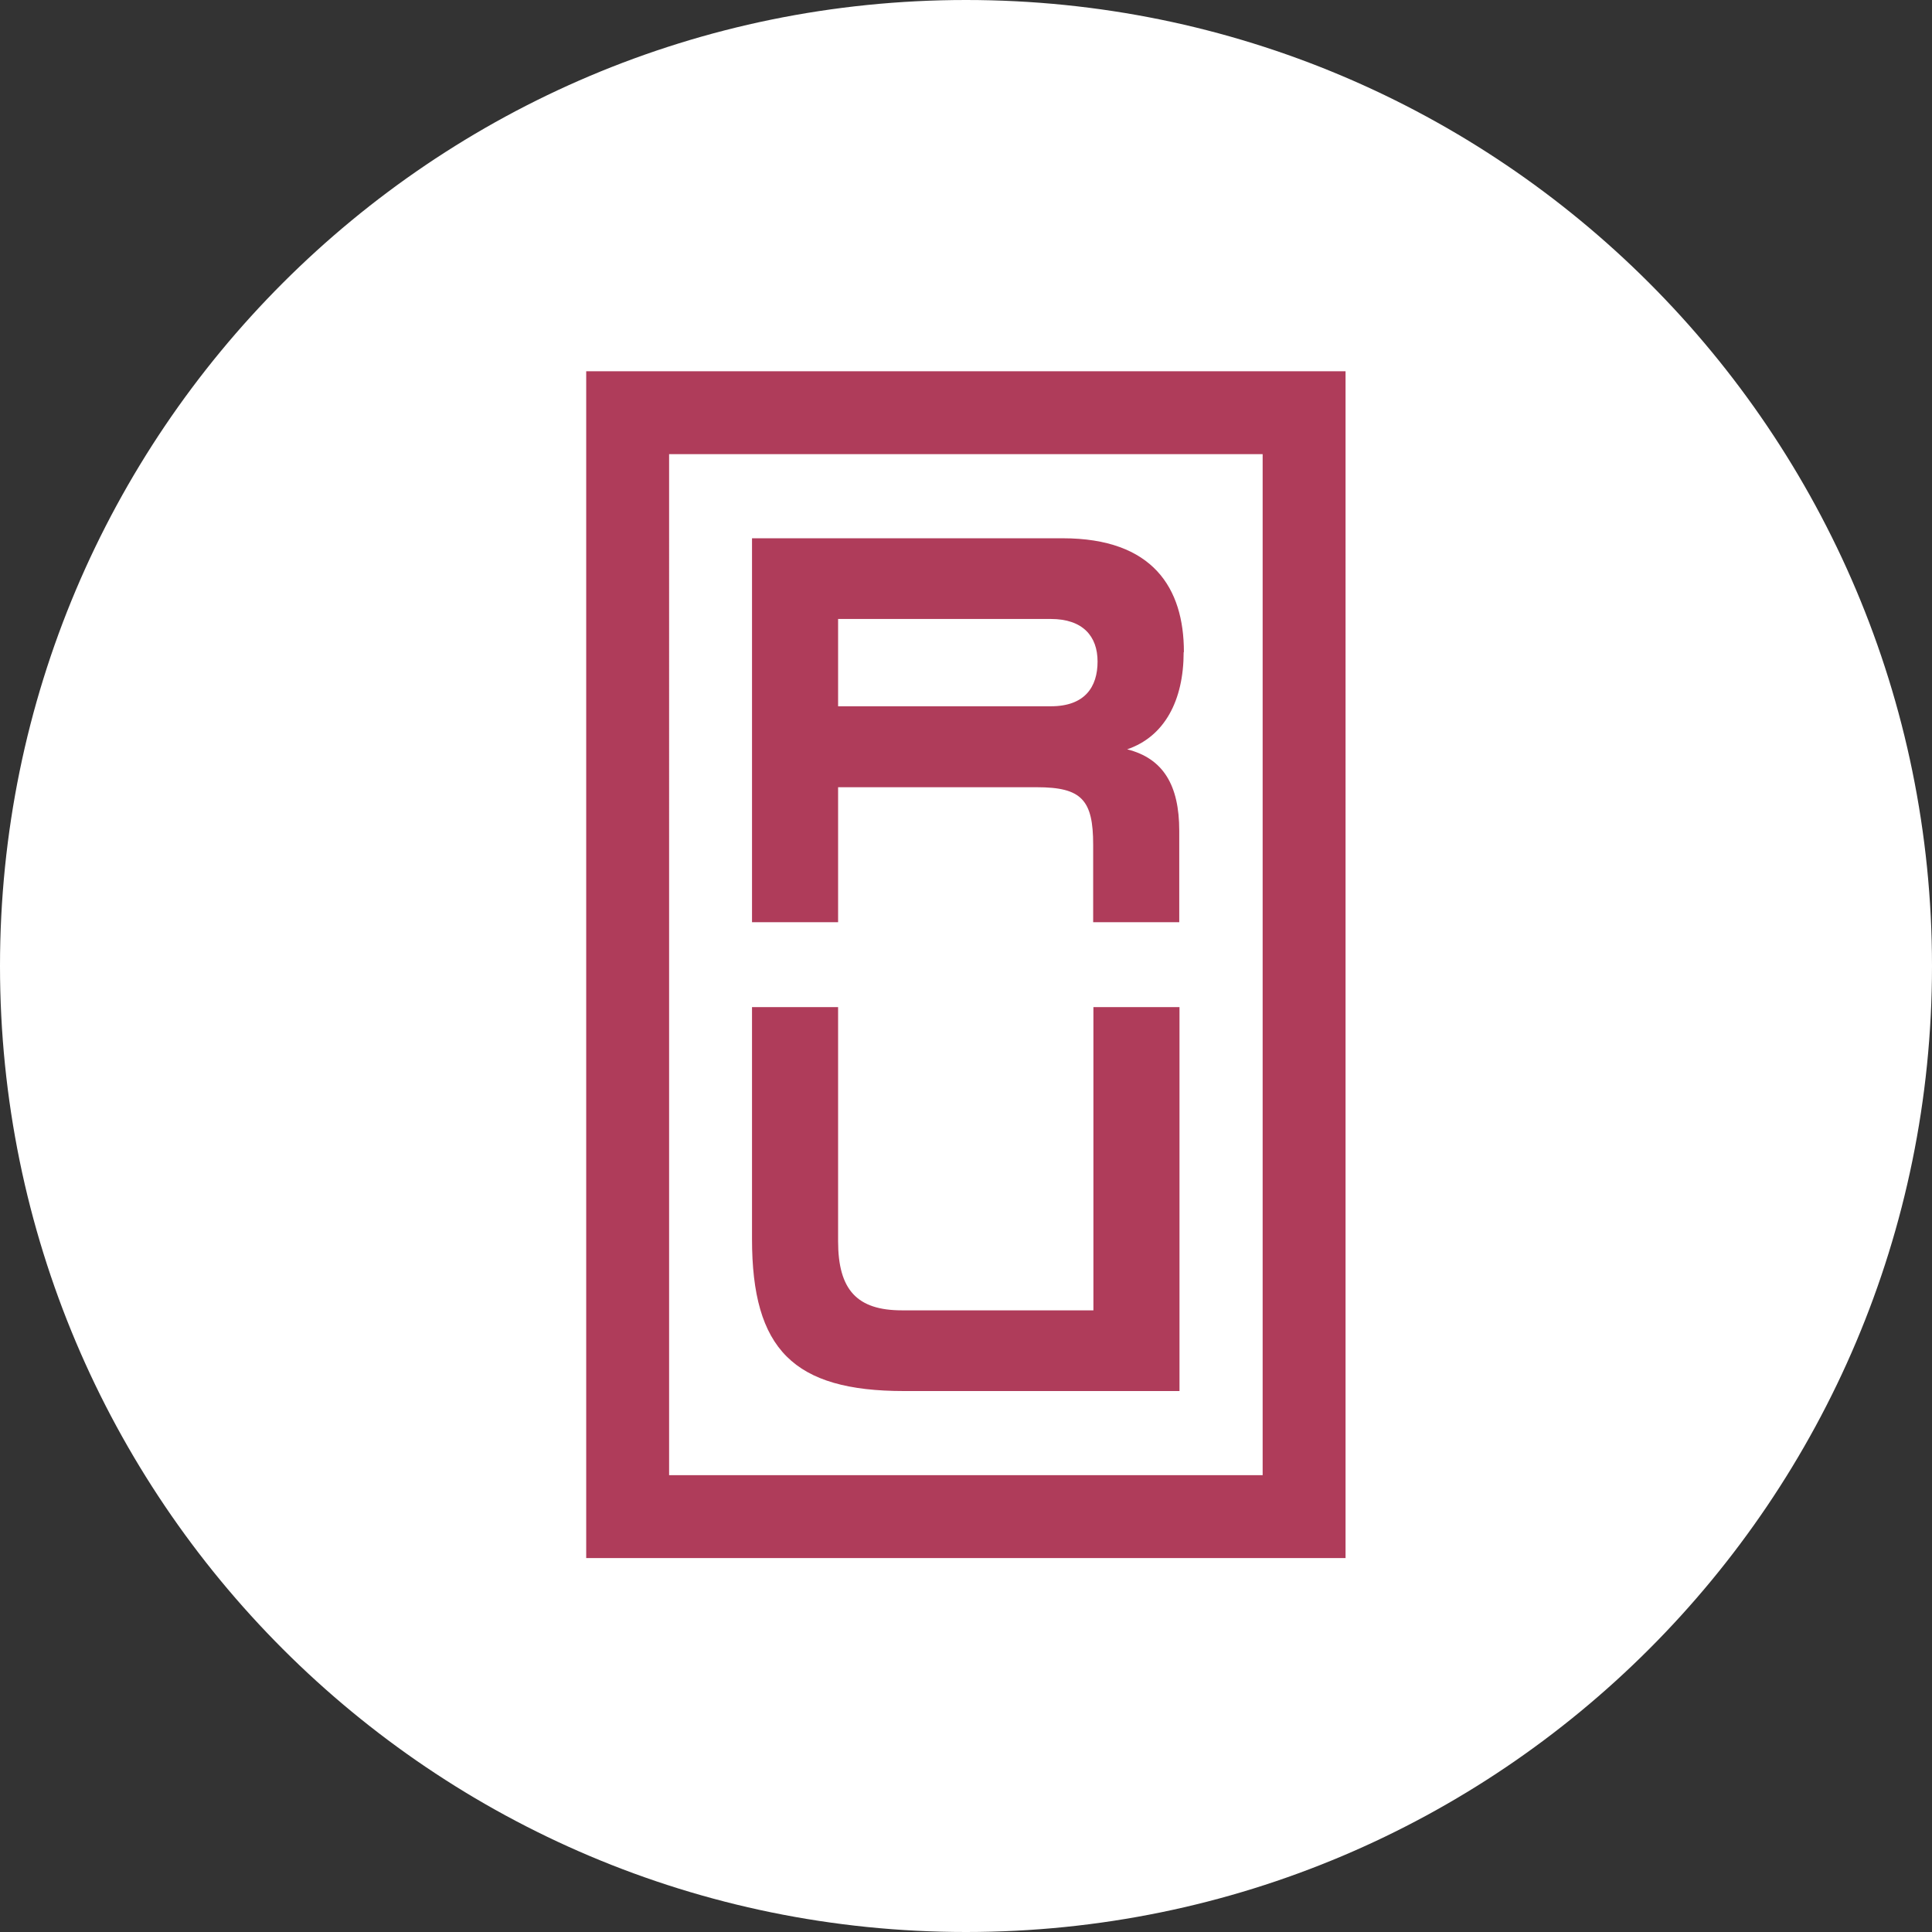
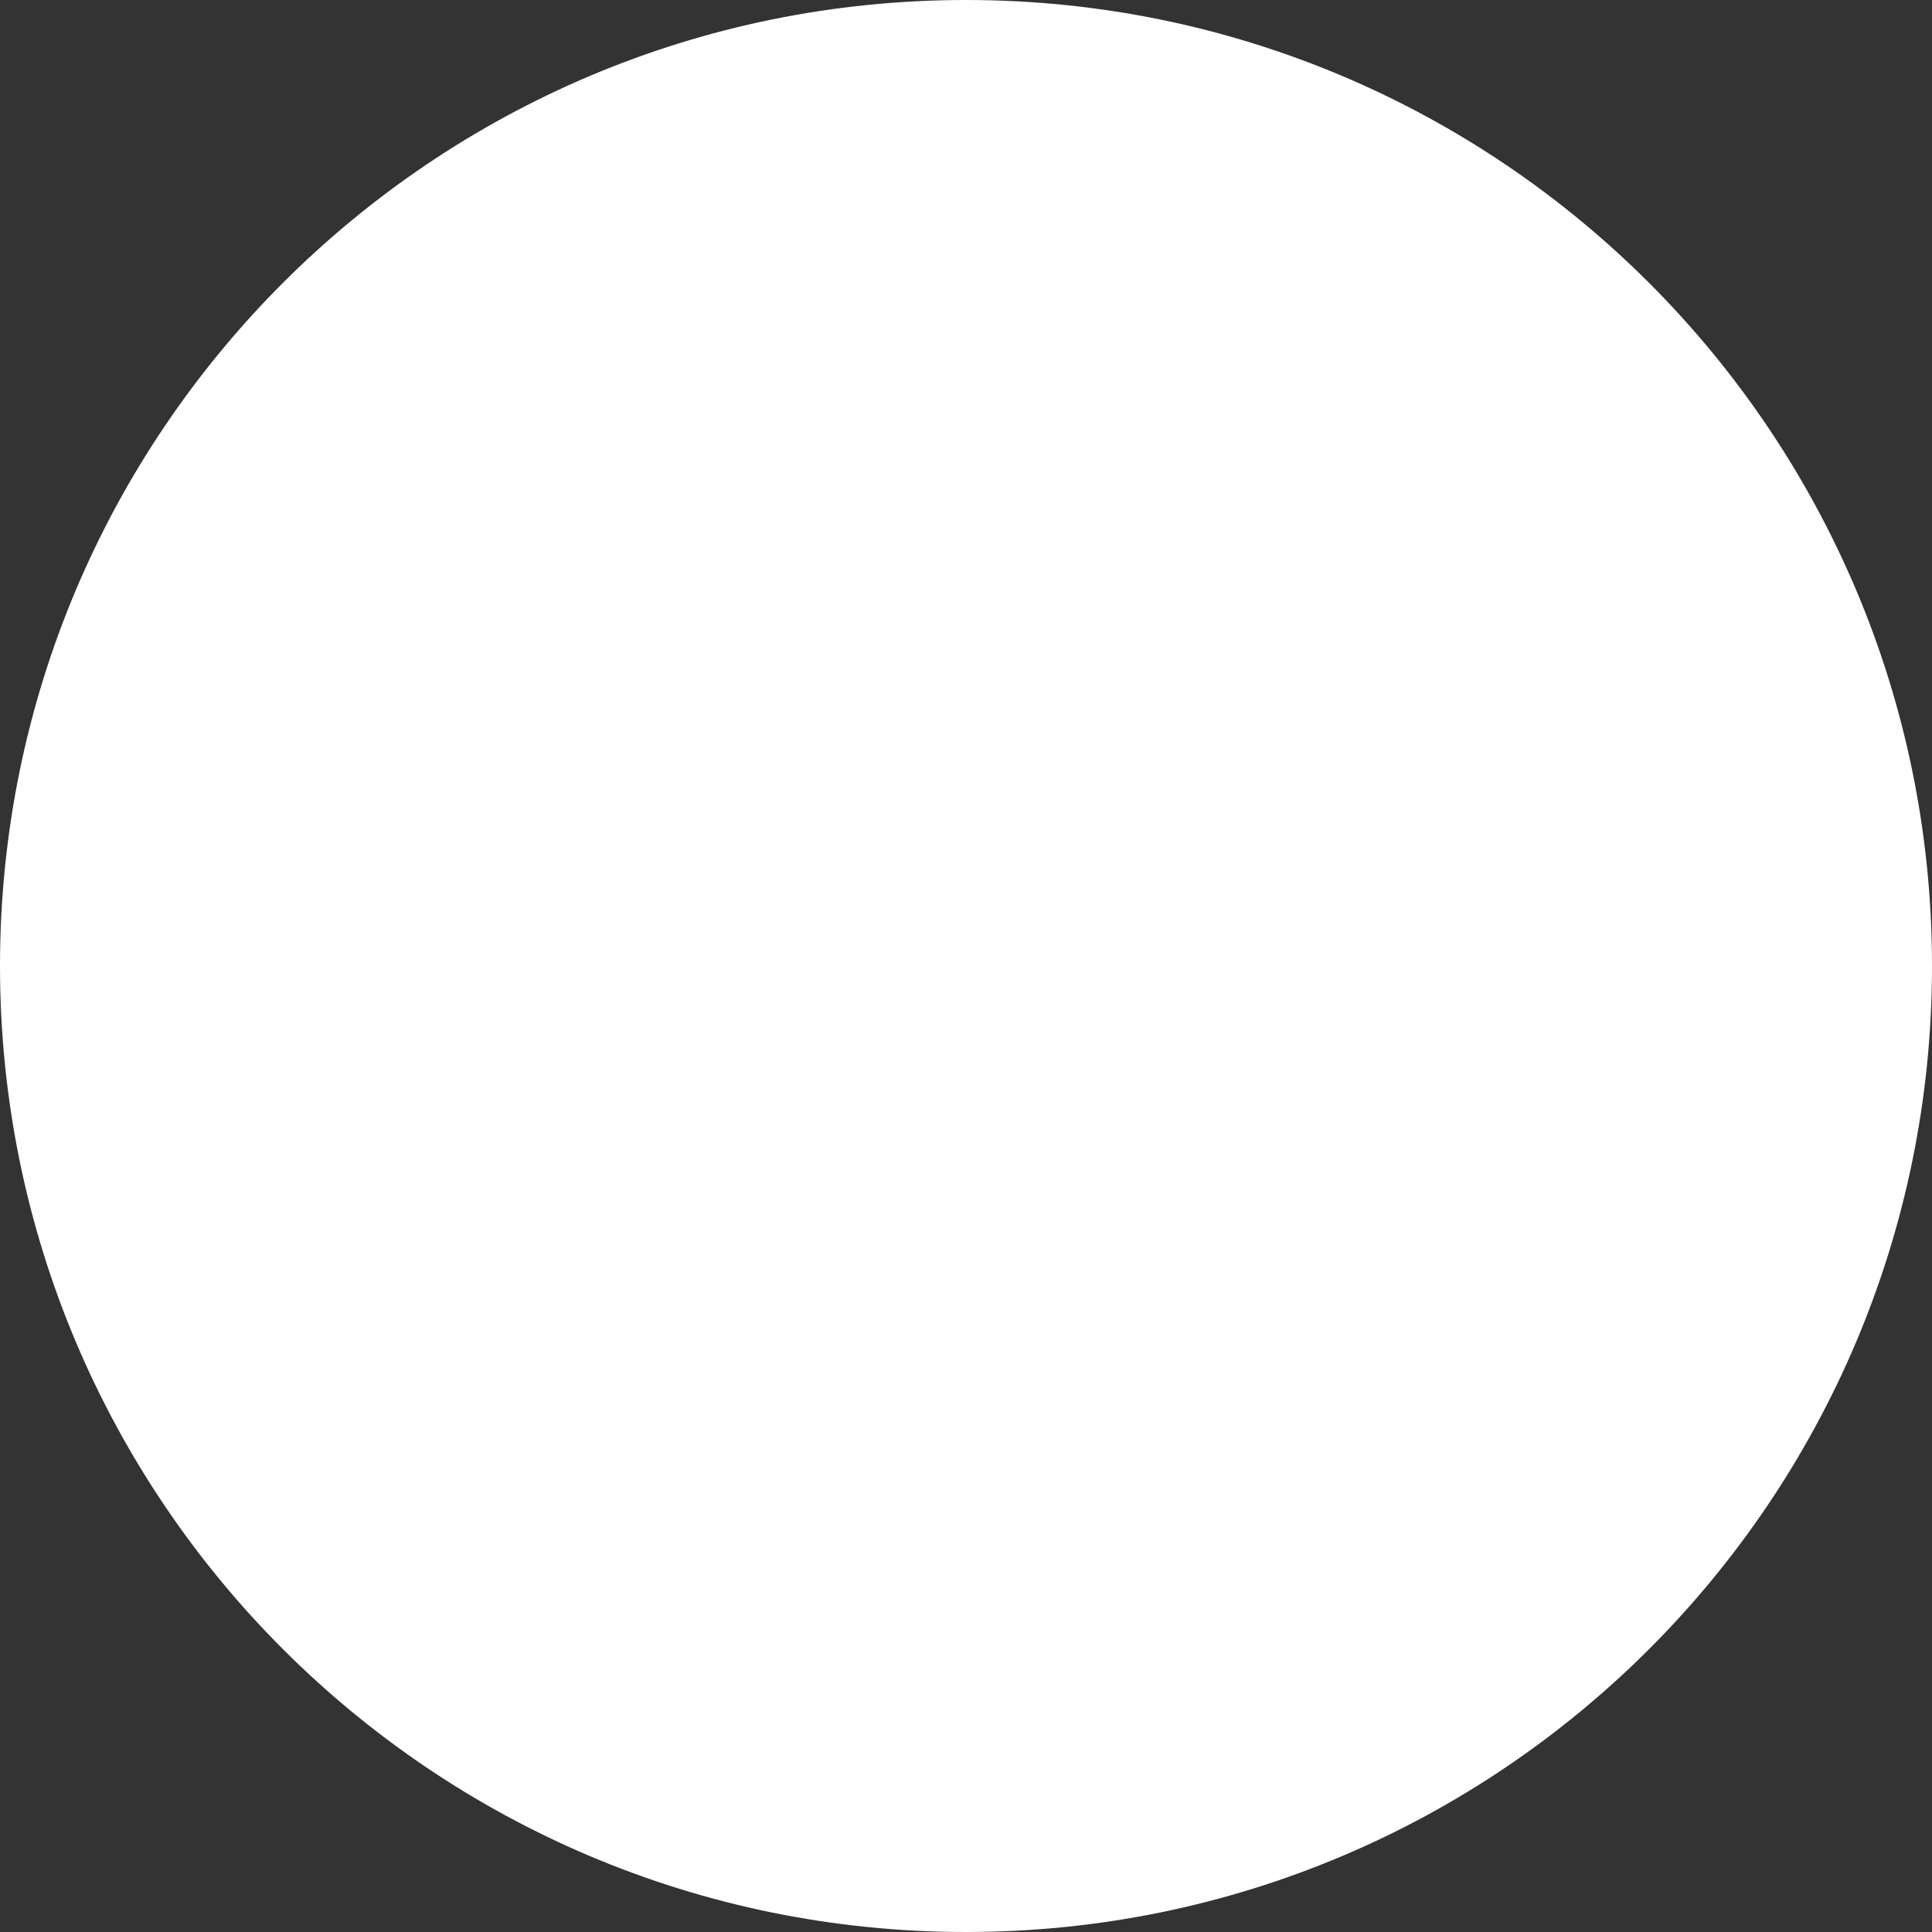
<svg xmlns="http://www.w3.org/2000/svg" id="_Слой_1" viewBox="0 0 79 79">
  <rect x="0" y="0" width="79" height="79" fill="#333333" stroke="none" />
  <defs>
    <style>.cls-1{fill:#fff;}.cls-2{fill:#af3c5a;}</style>
  </defs>
  <path class="cls-1" d="m39.5,0h0c21.82,0,39.5,17.68,39.5,39.5h0c0,21.82-17.68,39.5-39.5,39.5h0C17.68,79,0,61.32,0,39.5h0C0,17.68,17.68,0,39.5,0Z" />
-   <path class="cls-2" d="m48.41,26.66c0-2.61-1.26-4.65-4.96-4.65h-12.7v15.7h3.52v-5.52h8.13c1.83,0,2.3.52,2.3,2.35v3.17h3.52v-3.74c0-1.87-.66-2.96-2.13-3.33,1.53-.52,2.31-2,2.31-3.97Zm-5.44,2.22h-8.7v-3.57h8.7c1.3,0,1.91.7,1.91,1.74s-.52,1.83-1.91,1.83Zm-19,34.83h31.05V15.18h-31.05v48.53Zm3.39-45.14h24.27v41.75h-24.27V18.57Zm17.35,22.61h3.52v15.7h-11.26c-4.52,0-6.22-1.7-6.22-6.22v-9.48h3.52v9.57c0,2,.78,2.83,2.61,2.83h7.83v-12.39Z" />
</svg>